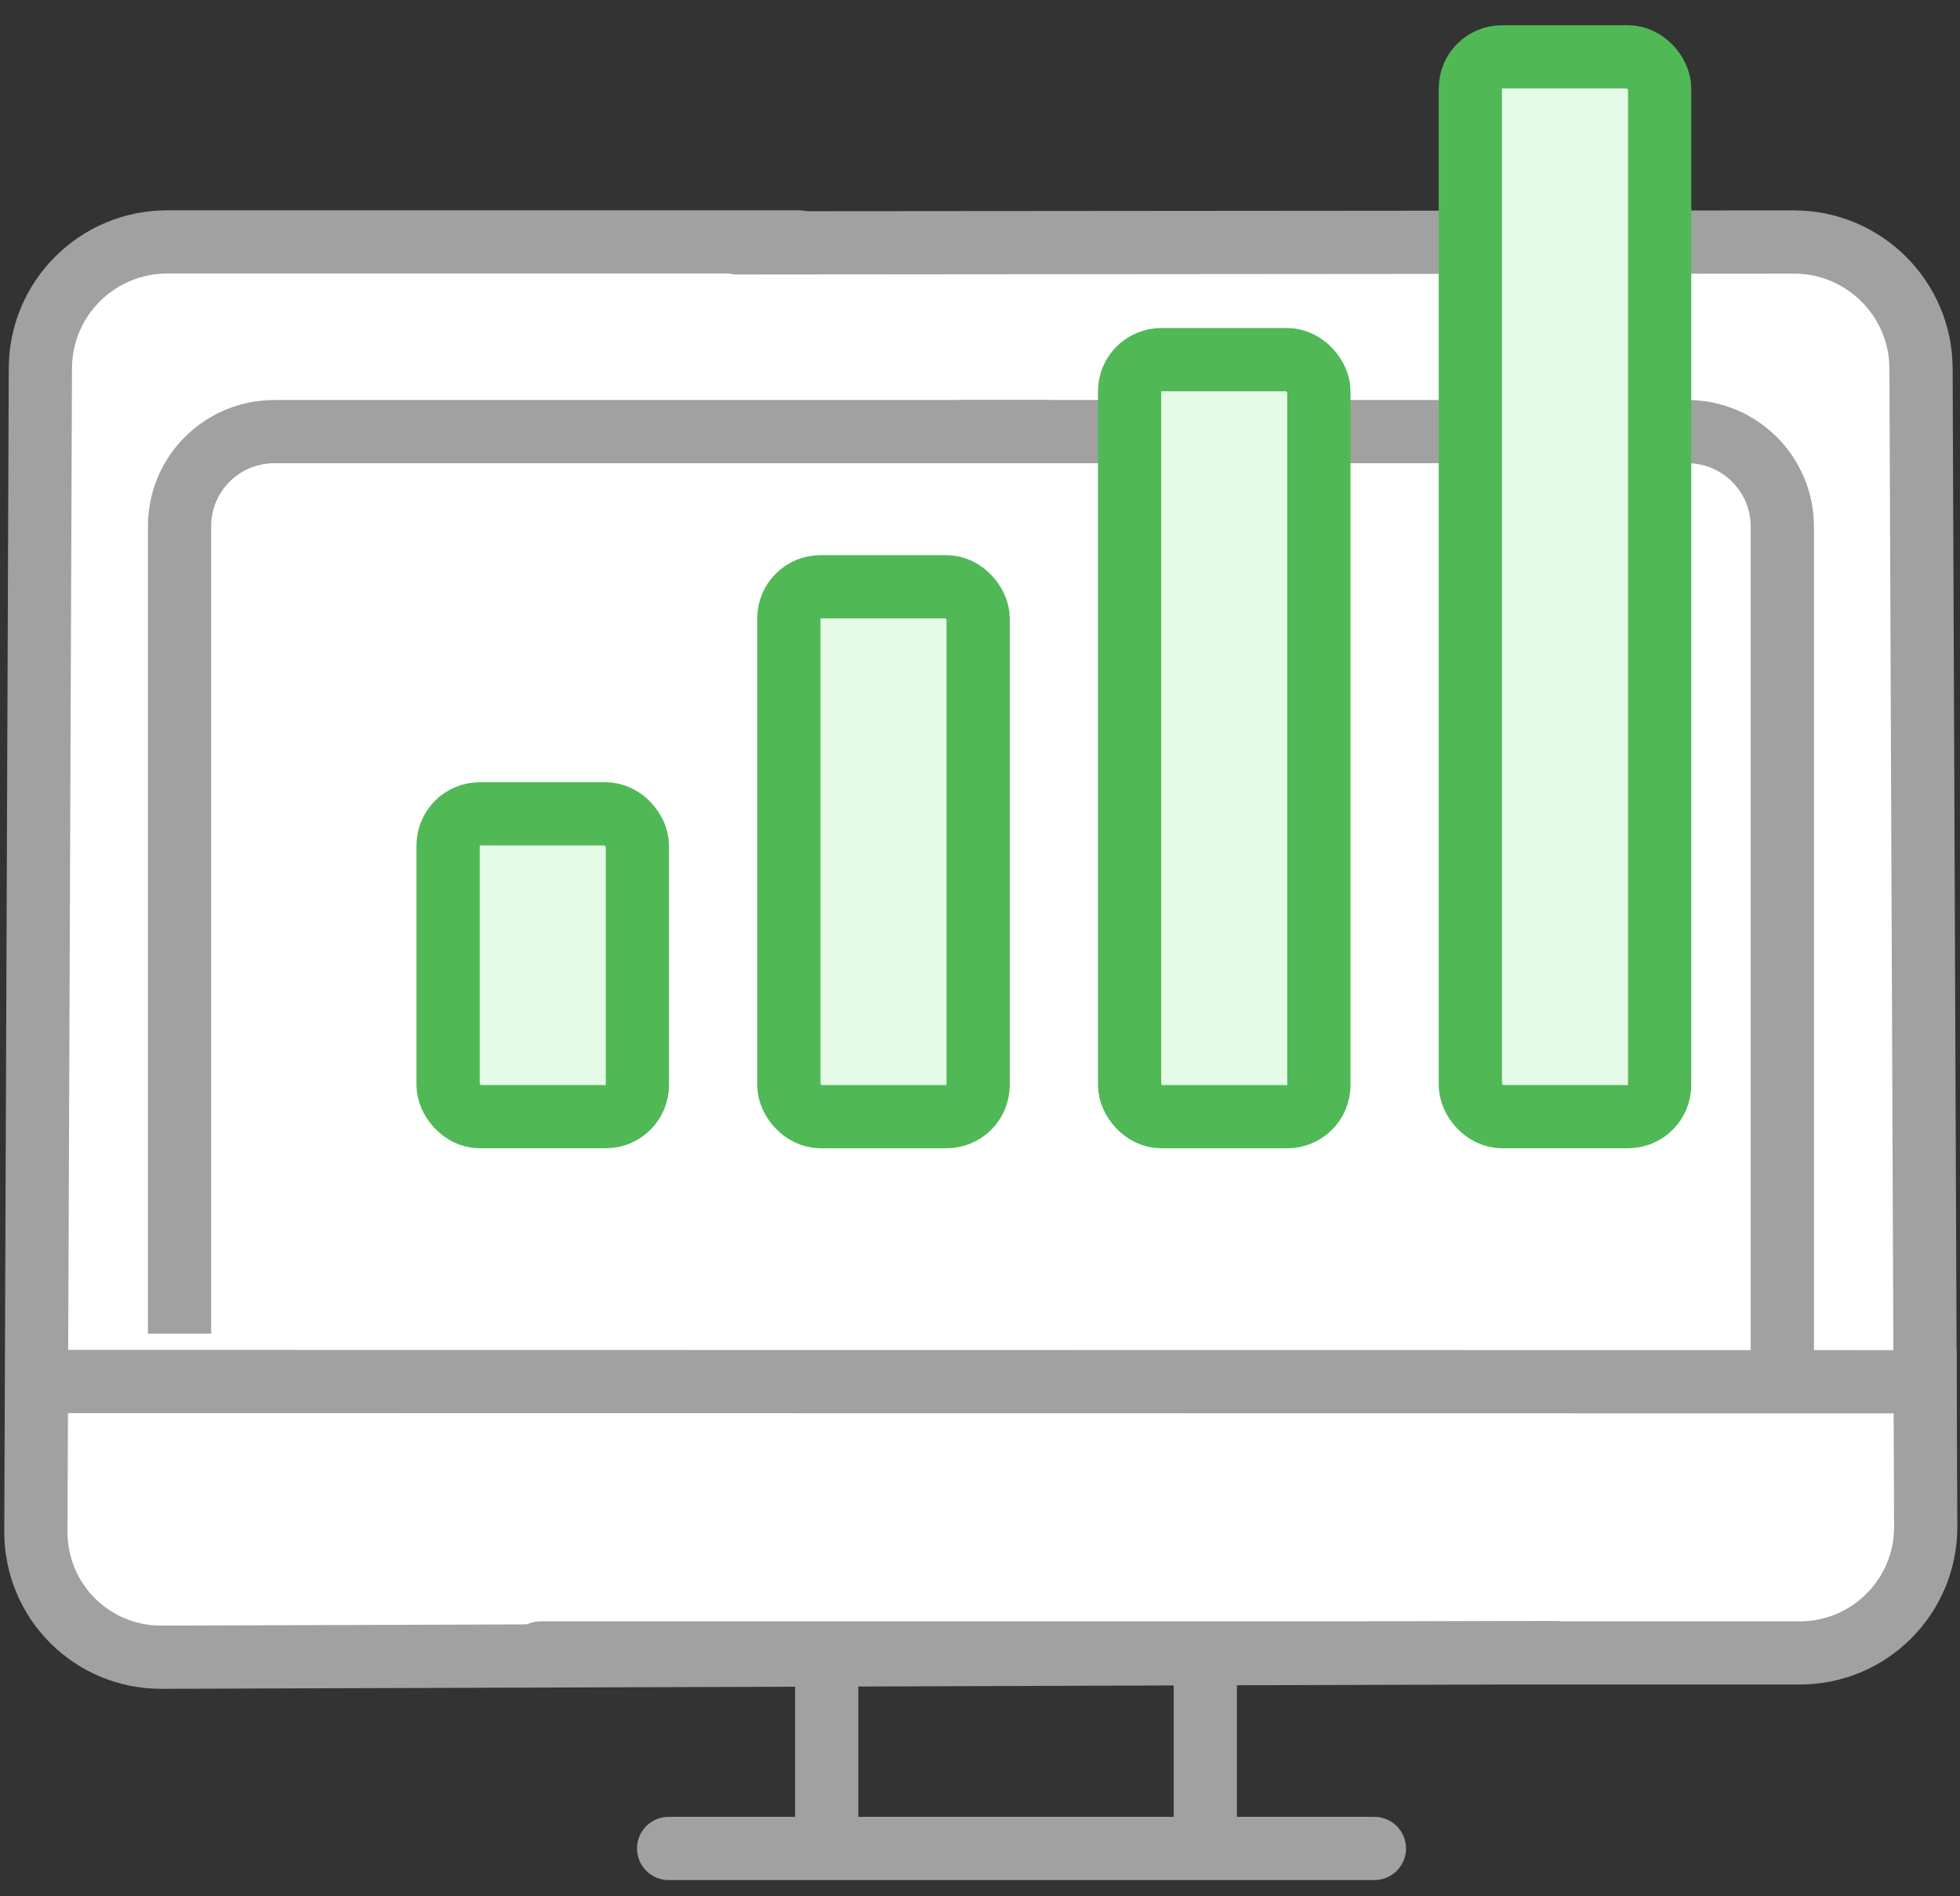
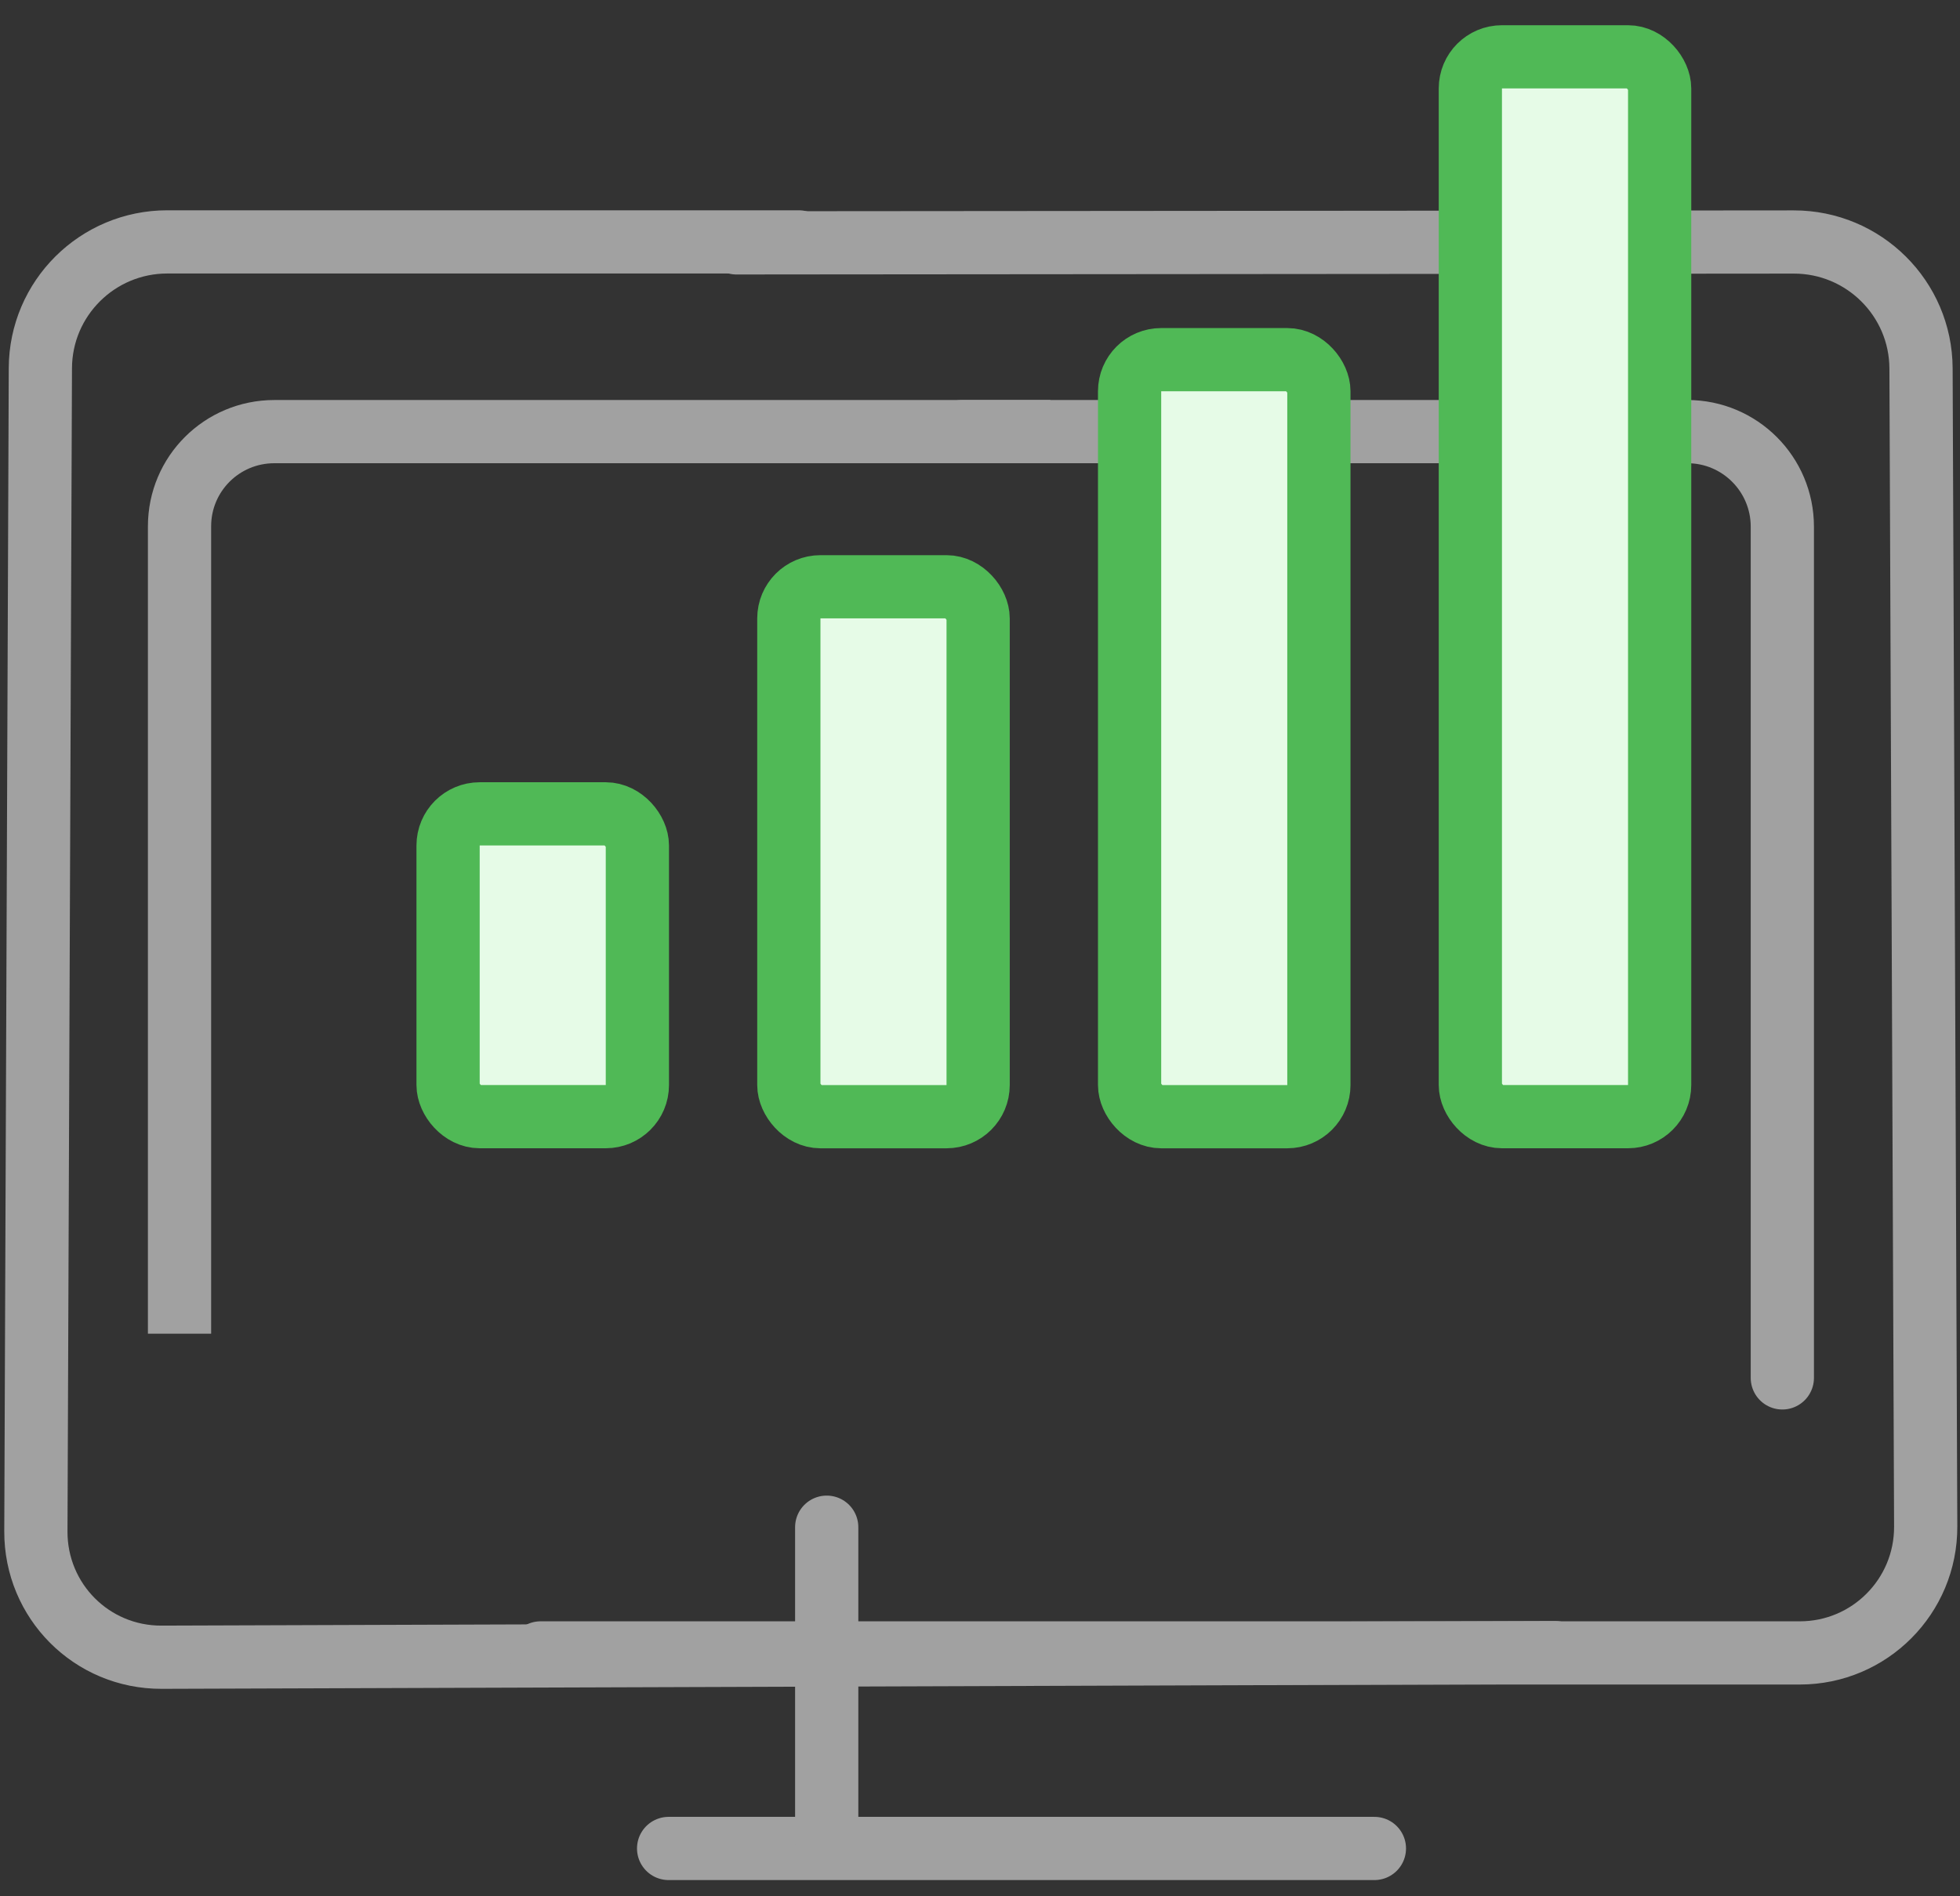
<svg xmlns="http://www.w3.org/2000/svg" width="62px" height="60px" viewBox="0 0 62 60" version="1.1">
  <rect x="0" y="0" width="62" height="60" fill="#333333" stroke="none" />
  <title>comprehensive-operations-dashboard</title>
  <g id="Page-1" stroke="none" stroke-width="1" fill="none" fill-rule="evenodd">
    <g id="LIMS-Sample-Managment-Copy" transform="translate(-1032, -1015)">
      <g id="comprehensive-operations-dashboard" transform="translate(1033, 1016)">
        <g id="Group-Copy-15">
          <line x1="20.15" y1="57.487" x2="42.476" y2="57.487" id="Path-4548-Copy" stroke="#A1A1A1" stroke-width="2" stroke-linecap="round" />
          <line x1="25.151" y1="57.248" x2="25.151" y2="47.322" id="Path-4548-Copy" stroke="#A1A1A1" stroke-width="2" stroke-linecap="round" />
-           <line x1="37.127" y1="57.332" x2="37.127" y2="47.407" id="Path-4548-Copy" stroke="#A1A1A1" stroke-width="2" stroke-linecap="round" />
-           <rect id="Rectangle-1761" fill="#FFFFFF" x="0.399" y="6.787" width="59.084" height="45.112" rx="4" />
          <path d="M29.43,12.657 C29.43,12.657 30.771,12.657 32.433,12.657 L52.378,12.657 C54.036,12.657 55.38,14.005 55.38,15.664 L55.38,42.598" id="Rectangle-1762" stroke="#A1A1A1" stroke-width="2" stroke-linecap="round" stroke-linejoin="round" />
          <path d="M4.679,12.657 C4.679,12.657 6.026,12.657 7.679,12.657 L29.225,12.657 C30.882,12.657 32.225,13.992 32.225,15.653 L32.225,41.2" id="Rectangle-1762" stroke="#A1A1A1" stroke-width="2" transform="translate(18.452, 27.827) scale(-1, 1) translate(-18.452, -27.827) " />
          <path d="M25.251,6.654 C25.251,6.654 26.148,6.654 27.254,6.654 L45.227,6.654 C47.435,6.654 49.233,8.437 49.241,10.649 L49.383,47.454 C49.391,49.661 47.616,51.443 45.407,51.436 L1.333,51.289" id="Rectangle-990" stroke="#A1A1A1" stroke-width="2" stroke-linecap="round" stroke-linejoin="round" transform="translate(24.759, 29.045) scale(-1, 1) translate(-24.759, -29.045) " />
          <path d="M22.297,6.685 C22.297,6.685 23.186,6.684 24.298,6.683 L55.743,6.657 C57.957,6.655 59.758,8.445 59.767,10.655 L59.915,47.298 C59.924,49.508 58.139,51.3 55.934,51.3 C55.934,51.3 29.824,51.3 16.099,51.3" id="Rectangle-990" stroke="#A1A1A1" stroke-width="2" stroke-linecap="round" stroke-linejoin="round" />
-           <line x1="0.528" y1="42.712" x2="59.893" y2="42.72" id="Path-4548" stroke="#A1A1A1" stroke-width="2" stroke-linecap="square" />
          <g id="microscope-copy-2" transform="translate(25.417, 18.763) scale(-1, 1) translate(-25.417, -18.763) translate(9.448, 0)">
            <g id="Group-6" transform="translate(0, 0)" />
          </g>
        </g>
        <rect id="Rectangle-1773" stroke="#50B956" stroke-width="2" fill="#E6FBE7" x="45.511" y="0.798" width="5.988" height="33.534" rx="1" />
        <rect id="Rectangle-1773-Copy" stroke="#50B956" stroke-width="2" fill="#E6FBE7" x="34.732" y="10.38" width="5.988" height="23.953" rx="1" />
        <rect id="Rectangle-1773-Copy-2" stroke="#50B956" stroke-width="2" fill="#E6FBE7" x="23.953" y="17.566" width="5.988" height="16.767" rx="1" />
        <rect id="Rectangle-1773-Copy-3" stroke="#50B956" stroke-width="2" fill="#E6FBE7" x="13.174" y="24.751" width="5.988" height="9.581" rx="1" />
      </g>
    </g>
  </g>
</svg>